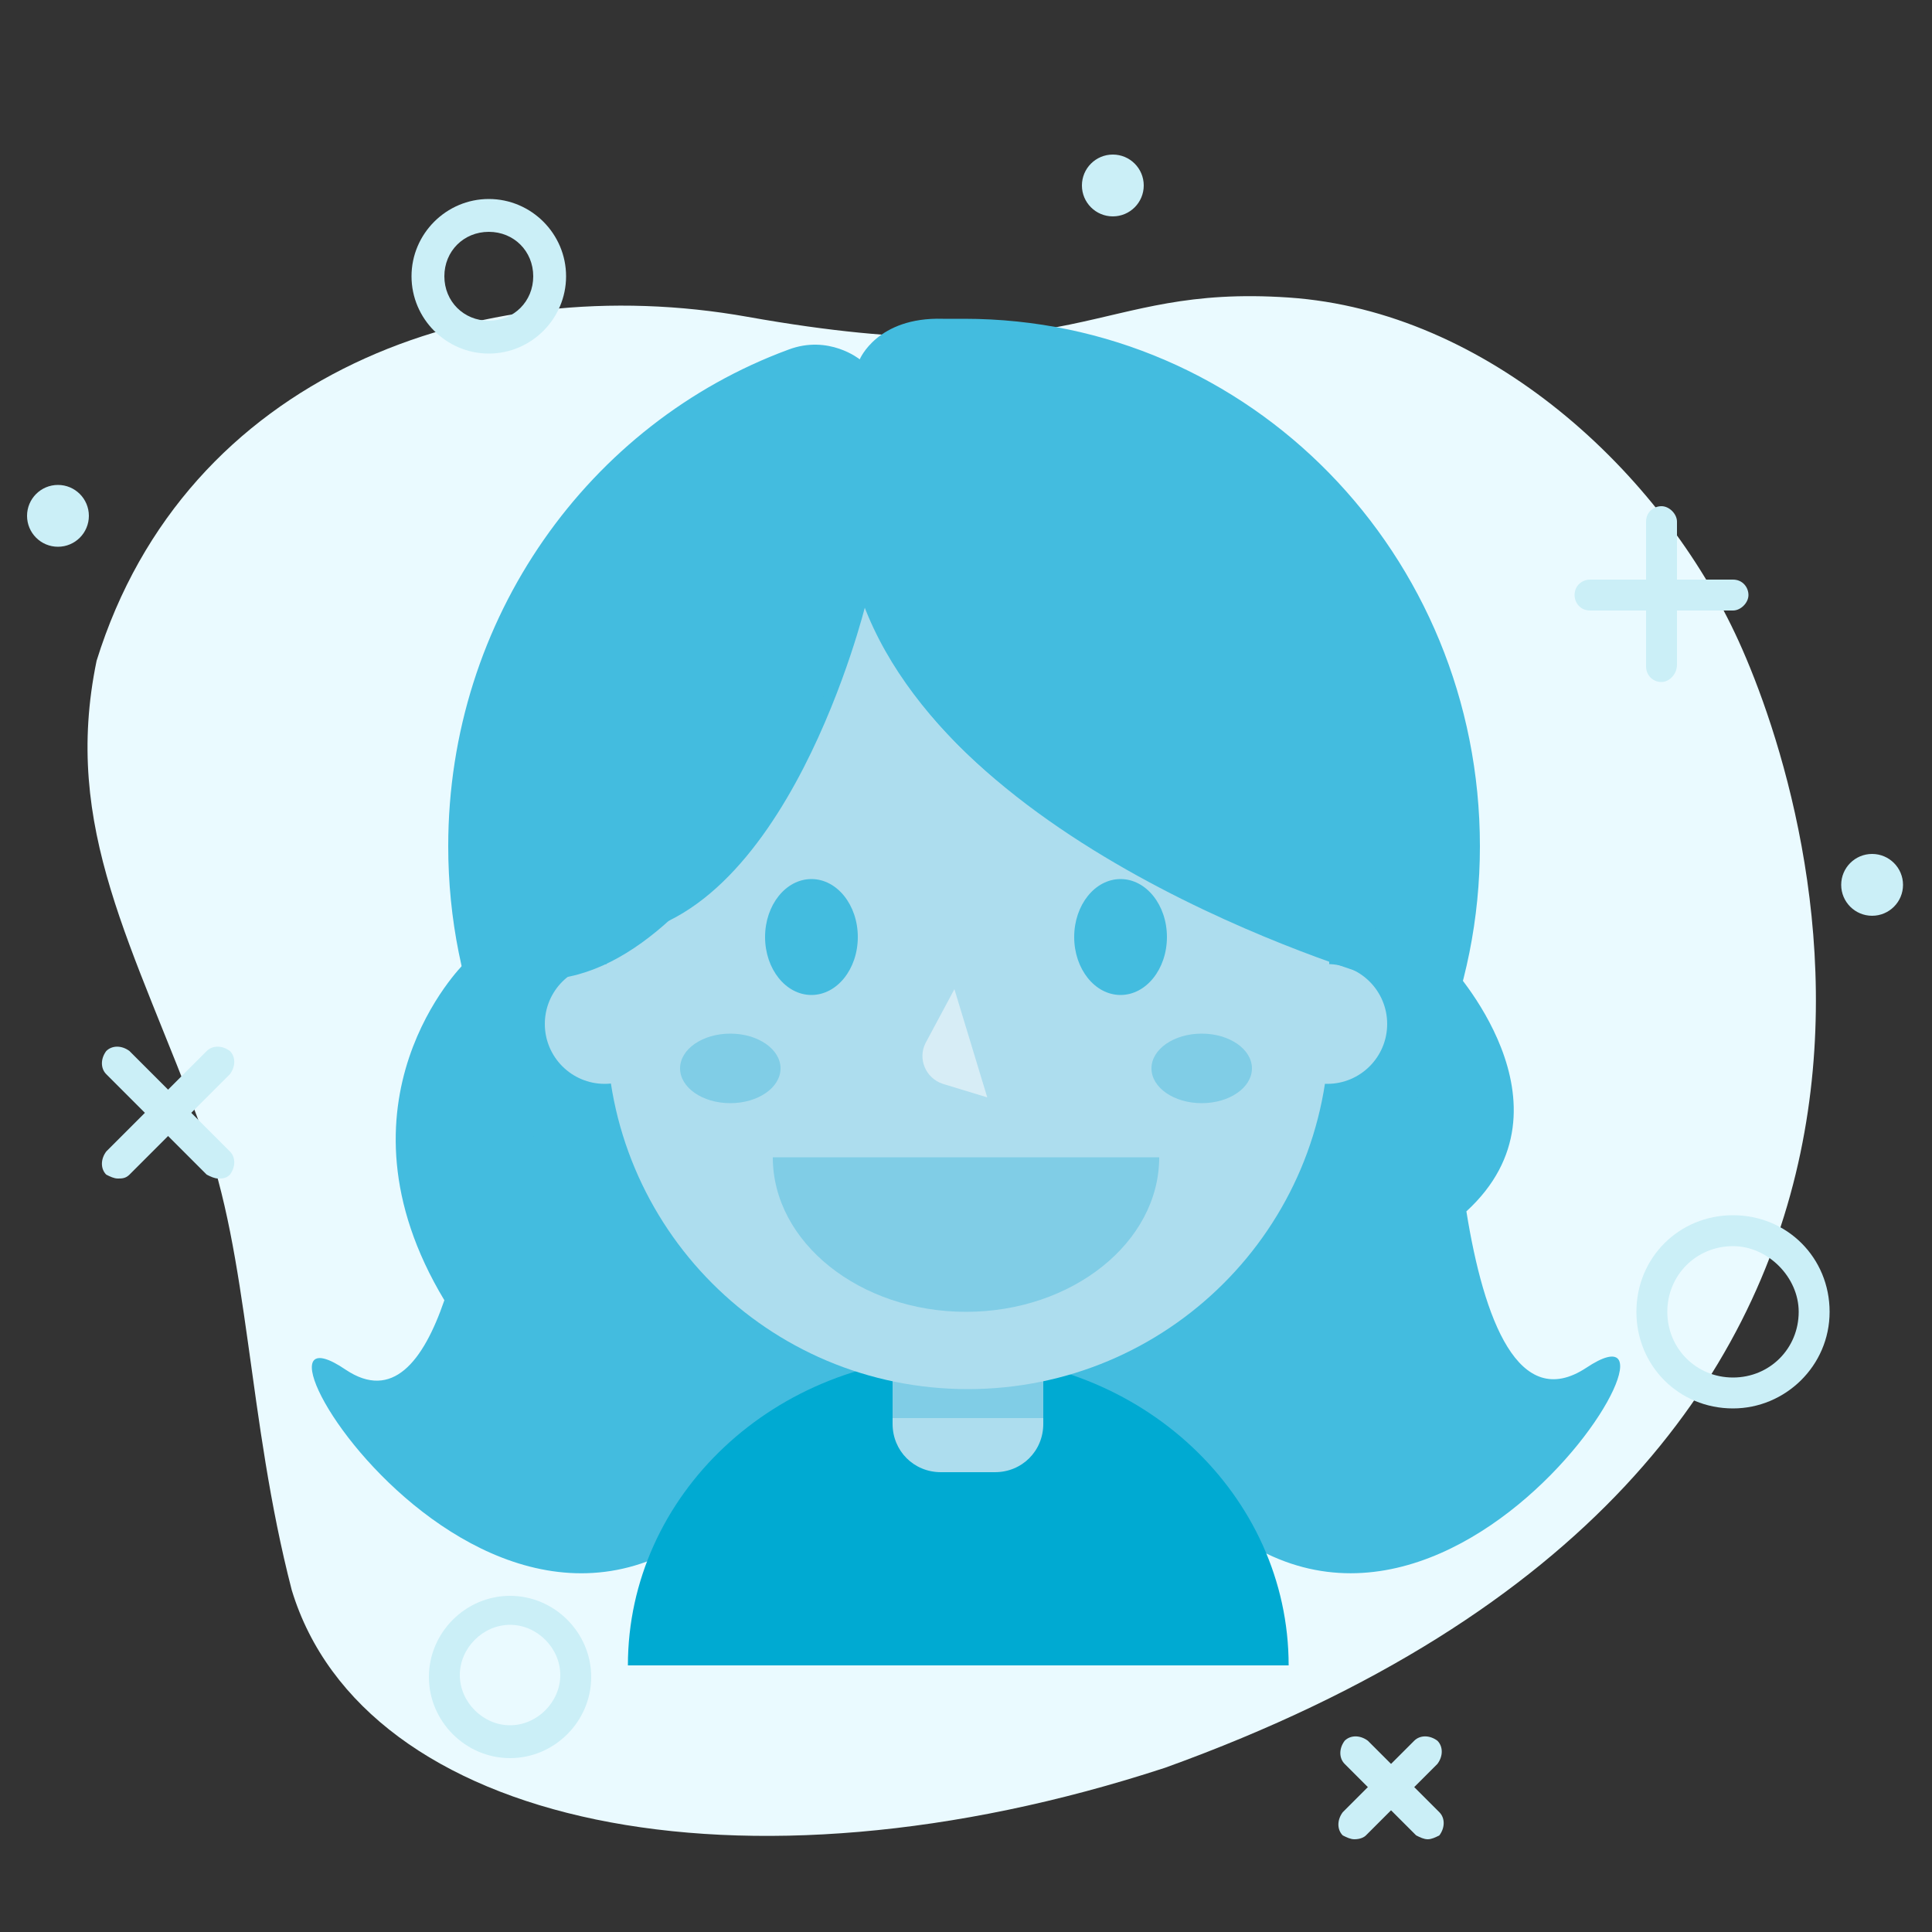
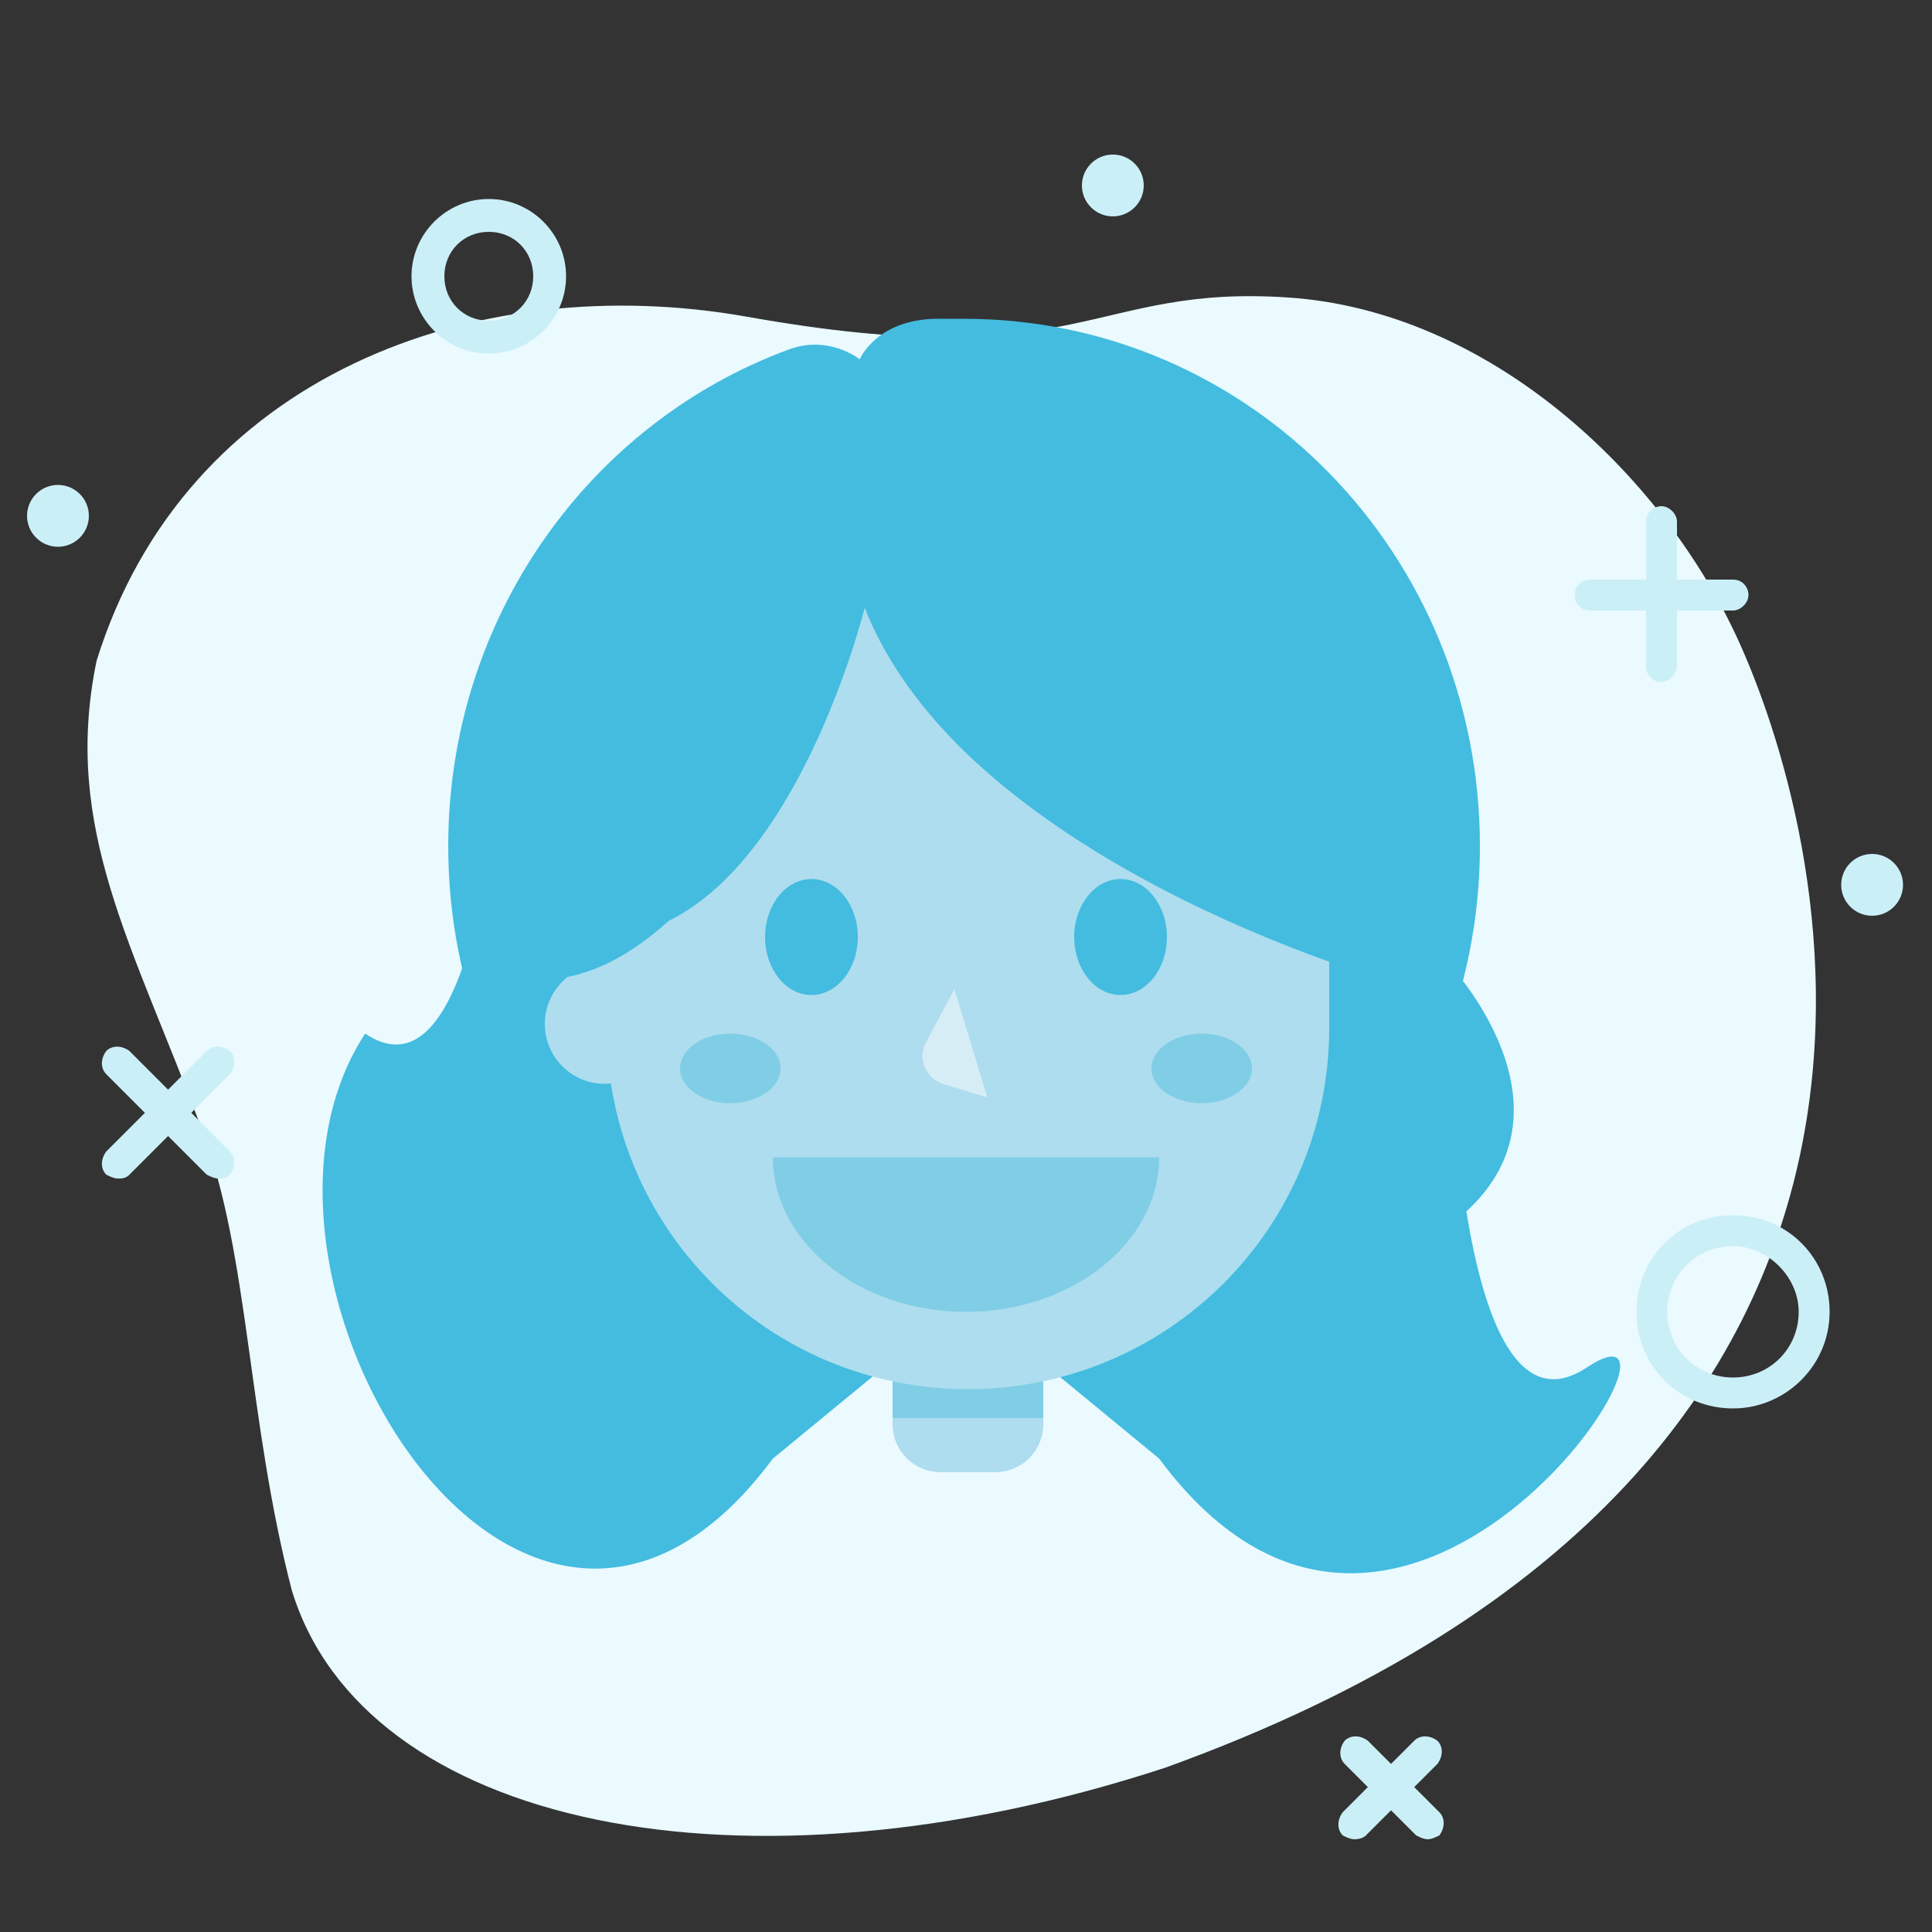
<svg xmlns="http://www.w3.org/2000/svg" version="1.1" x="0px" y="0px" viewBox="0 0 100 100" style="enable-background:new 0 0 100 100;" xml:space="preserve">
  <rect x="0" y="0" width="100" height="100" fill="#333333" stroke="none" />
  <style type="text/css">
	.st0{fill:#EB3349;}
	.st1{fill:#EB4B5E;}
	.st2{fill:#EB6373;}
	.st3{fill:#EB7D8A;}
	.st4{fill:#EB949F;}
	.st5{fill:#EBACB4;}
	.st6{fill:#EBEBEB;}
	.st7{fill:#ADDDEE;}
	.st8{fill:#FFFFFF;}
	.st9{fill:#FB3535;}
	.st10{fill:#FFBE0D;}
	.st11{fill:#4CD650;}
	.st12{fill:#F36CB9;}
	.st13{fill:#5F2DF8;}
	.st14{opacity:0.7;}
	.st15{fill:#D7EDF6;stroke:#FFFFFF;stroke-width:4;stroke-miterlimit:10;}
	.st16{fill:#D7EDF6;}
	.st17{fill:#EBDBDD;}
	.st18{fill:#1A1A1A;}
	.st19{fill:#43BCDF;}
	.st20{fill:#EB8782;}
	.st21{opacity:6.000000e-02;}
	.st22{fill:none;}
	.st23{fill:#00AAD2;}
	.st24{fill:#80CDE6;}
	.st25{fill:#EBC3C9;}
	.st26{fill:none;stroke:#ADDDEE;stroke-width:2;stroke-linecap:round;stroke-miterlimit:10;}
	.st27{clip-path:url(#SVGID_6_);fill:#80CDE6;}
	.st28{fill:none;stroke:#80CDE6;stroke-width:2;stroke-miterlimit:10;}
	.st29{fill:none;stroke:#80CDE6;stroke-width:2;stroke-linecap:round;stroke-miterlimit:10;}
	.st30{fill:none;stroke:#D7EDF6;stroke-width:2;stroke-linecap:round;stroke-miterlimit:10;}
	.st31{fill:#9790F8;stroke:#FFFFFF;stroke-width:3;stroke-miterlimit:10;}
	.st32{fill:#FBC88A;stroke:#FFFFFF;stroke-width:3;stroke-miterlimit:10;}
	.st33{fill:#FDFFFA;}
	.st34{fill:#F8B255;}
	.st35{fill:#CD545E;}
	.st36{fill:#673655;}
	.st37{fill:#6B53E4;}
	.st38{fill:#9790F8;}
	.st39{fill:#D7EDF6;stroke:#FFFFFF;stroke-width:3;stroke-miterlimit:10;}
	.st40{fill:#F8CFBF;}
	.st41{fill:#FFB7A2;}
	.st42{fill:#370B2E;}
	.st43{fill:#422A0D;}
	.st44{fill:#D8CFFA;stroke:#FFFFFF;stroke-width:3;stroke-miterlimit:10;}
	.st45{fill:#B2A0F5;}
	.st46{fill:#8C72F1;}
	.st47{fill:#FBD1D1;stroke:#FFFFFF;stroke-width:3;stroke-miterlimit:10;}
	.st48{fill:#F9A3A3;}
	.st49{fill:#F67777;}
	.st50{fill:#F34949;}
	.st51{fill:#FBD1D1;}
	.st52{fill:#6743EC;}
	.st53{fill:#D8CFFA;}
	.st54{fill:#E18F2D;}
	.st55{fill:#FFCA8C;}
	.st56{fill:#39327F;}
	.st57{fill:#84D4E7;}
	.st58{fill:#56BACB;}
	.st59{fill:#366666;}
	.st60{opacity:0.8;}
	.st61{fill:none;stroke:#FFFFFF;stroke-width:2;stroke-miterlimit:10;}
	.st62{opacity:0.1;}
	.st63{fill:#F1F1F1;}
	.st64{fill:url(#SVGID_9_);}
	.st65{fill:#3D815A;}
	.st66{fill:url(#SVGID_10_);}
	.st67{fill:#F58E12;}
	.st68{fill:url(#SVGID_11_);}
	.st69{fill:url(#SVGID_12_);}
	.st70{fill:#5129A6;}
	.st71{fill:#FC3535;}
	.st72{fill:#FFBF0D;}
	.st73{fill:#4CD750;}
	.st74{fill:#F46CBA;}
	.st75{fill:#5F2DF9;}
	.st76{fill:#A2132B;}
	.st77{fill:#3D825A;}
	.st78{fill:#F93EA0;}
	.st79{fill:url(#SVGID_13_);}
	.st80{fill:url(#SVGID_14_);}
	.st81{fill:url(#SVGID_15_);}
	.st82{fill:url(#SVGID_16_);}
	.st83{fill:url(#SVGID_17_);}
	.st84{fill:url(#SVGID_18_);}
	.st85{fill:url(#SVGID_19_);}
	.st86{fill:url(#SVGID_20_);}
	.st87{fill:url(#SVGID_21_);}
	.st88{fill:url(#SVGID_22_);}
	.st89{fill:url(#SVGID_23_);}
	.st90{fill:#434040;}
	.st91{clip-path:url(#SVGID_25_);fill:#4CD750;}
	.st92{clip-path:url(#SVGID_25_);fill:#4CD650;}
	.st93{clip-path:url(#SVGID_25_);fill:#4CD550;}
	.st94{clip-path:url(#SVGID_25_);fill:#4BD450;}
	.st95{clip-path:url(#SVGID_25_);fill:#4BD350;}
	.st96{clip-path:url(#SVGID_25_);fill:#4BD251;}
	.st97{clip-path:url(#SVGID_25_);fill:#4BD151;}
	.st98{clip-path:url(#SVGID_25_);fill:#4BD051;}
	.st99{clip-path:url(#SVGID_25_);fill:#4BCF51;}
	.st100{clip-path:url(#SVGID_25_);fill:#4ACE51;}
	.st101{clip-path:url(#SVGID_25_);fill:#4ACD51;}
	.st102{clip-path:url(#SVGID_25_);fill:#4ACC51;}
	.st103{clip-path:url(#SVGID_25_);fill:#4ACB51;}
	.st104{clip-path:url(#SVGID_25_);fill:#4ACA52;}
	.st105{clip-path:url(#SVGID_25_);fill:#4AC952;}
	.st106{clip-path:url(#SVGID_25_);fill:#49C852;}
	.st107{clip-path:url(#SVGID_25_);fill:#49C752;}
	.st108{clip-path:url(#SVGID_25_);fill:#49C652;}
	.st109{clip-path:url(#SVGID_25_);fill:#49C552;}
	.st110{clip-path:url(#SVGID_25_);fill:#49C452;}
	.st111{clip-path:url(#SVGID_25_);fill:#48C352;}
	.st112{clip-path:url(#SVGID_25_);fill:#48C253;}
	.st113{clip-path:url(#SVGID_25_);fill:#48C153;}
	.st114{clip-path:url(#SVGID_25_);fill:#48C053;}
	.st115{clip-path:url(#SVGID_25_);fill:#48BF53;}
	.st116{clip-path:url(#SVGID_25_);fill:#48BE53;}
	.st117{clip-path:url(#SVGID_25_);fill:#47BD53;}
	.st118{clip-path:url(#SVGID_25_);fill:#47BC53;}
	.st119{clip-path:url(#SVGID_25_);fill:#47BB53;}
	.st120{clip-path:url(#SVGID_25_);fill:#47BA53;}
	.st121{clip-path:url(#SVGID_25_);fill:#47B954;}
	.st122{clip-path:url(#SVGID_25_);fill:#46B854;}
	.st123{clip-path:url(#SVGID_25_);fill:#46B754;}
	.st124{clip-path:url(#SVGID_25_);fill:#46B654;}
	.st125{clip-path:url(#SVGID_25_);fill:#46B554;}
	.st126{clip-path:url(#SVGID_25_);fill:#46B454;}
	.st127{clip-path:url(#SVGID_25_);fill:#46B354;}
	.st128{clip-path:url(#SVGID_25_);fill:#45B254;}
	.st129{clip-path:url(#SVGID_25_);fill:#45B155;}
	.st130{clip-path:url(#SVGID_25_);fill:#45B055;}
	.st131{clip-path:url(#SVGID_25_);fill:#45AF55;}
	.st132{clip-path:url(#SVGID_25_);fill:#45AE55;}
	.st133{clip-path:url(#SVGID_25_);fill:#45AD55;}
	.st134{clip-path:url(#SVGID_25_);fill:#44AB55;}
	.st135{clip-path:url(#SVGID_25_);fill:#44AA55;}
	.st136{clip-path:url(#SVGID_25_);fill:#44A955;}
	.st137{clip-path:url(#SVGID_25_);fill:#44A855;}
	.st138{clip-path:url(#SVGID_25_);fill:#44A756;}
	.st139{clip-path:url(#SVGID_25_);fill:#43A656;}
	.st140{clip-path:url(#SVGID_25_);fill:#43A556;}
	.st141{clip-path:url(#SVGID_25_);fill:#43A456;}
	.st142{clip-path:url(#SVGID_25_);fill:#43A356;}
	.st143{clip-path:url(#SVGID_25_);fill:#43A256;}
	.st144{clip-path:url(#SVGID_25_);fill:#43A156;}
	.st145{clip-path:url(#SVGID_25_);fill:#42A056;}
	.st146{clip-path:url(#SVGID_25_);fill:#429F57;}
	.st147{clip-path:url(#SVGID_25_);fill:#429E57;}
	.st148{clip-path:url(#SVGID_25_);fill:#429D57;}
	.st149{clip-path:url(#SVGID_25_);fill:#429C57;}
	.st150{clip-path:url(#SVGID_25_);fill:#419B57;}
	.st151{clip-path:url(#SVGID_25_);fill:#419A57;}
	.st152{clip-path:url(#SVGID_25_);fill:#419957;}
	.st153{clip-path:url(#SVGID_25_);fill:#419857;}
	.st154{clip-path:url(#SVGID_25_);fill:#419758;}
	.st155{clip-path:url(#SVGID_25_);fill:#419658;}
	.st156{clip-path:url(#SVGID_25_);fill:#409558;}
	.st157{clip-path:url(#SVGID_25_);fill:#409458;}
	.st158{clip-path:url(#SVGID_25_);fill:#409358;}
	.st159{clip-path:url(#SVGID_25_);fill:#409258;}
	.st160{clip-path:url(#SVGID_25_);fill:#409158;}
	.st161{clip-path:url(#SVGID_25_);fill:#409058;}
	.st162{clip-path:url(#SVGID_25_);fill:#3F8F58;}
	.st163{clip-path:url(#SVGID_25_);fill:#3F8E59;}
	.st164{clip-path:url(#SVGID_25_);fill:#3F8D59;}
	.st165{clip-path:url(#SVGID_25_);fill:#3F8C59;}
	.st166{clip-path:url(#SVGID_25_);fill:#3F8B59;}
	.st167{clip-path:url(#SVGID_25_);fill:#3E8A59;}
	.st168{clip-path:url(#SVGID_25_);fill:#3E8959;}
	.st169{clip-path:url(#SVGID_25_);fill:#3E8859;}
	.st170{clip-path:url(#SVGID_25_);fill:#3E8759;}
	.st171{clip-path:url(#SVGID_25_);fill:#3E865A;}
	.st172{clip-path:url(#SVGID_25_);fill:#3E855A;}
	.st173{clip-path:url(#SVGID_25_);fill:#3D845A;}
	.st174{clip-path:url(#SVGID_25_);fill:#3D835A;}
	.st175{clip-path:url(#SVGID_25_);fill:#3D825A;}
	.st176{clip-path:url(#SVGID_27_);fill:#F46CBA;}
	.st177{clip-path:url(#SVGID_27_);fill:#F46BB9;}
	.st178{clip-path:url(#SVGID_27_);fill:#F46AB9;}
	.st179{clip-path:url(#SVGID_27_);fill:#F469B8;}
	.st180{clip-path:url(#SVGID_27_);fill:#F468B8;}
	.st181{clip-path:url(#SVGID_27_);fill:#F567B7;}
	.st182{clip-path:url(#SVGID_27_);fill:#F566B7;}
	.st183{clip-path:url(#SVGID_27_);fill:#F565B6;}
	.st184{clip-path:url(#SVGID_27_);fill:#F564B5;}
	.st185{clip-path:url(#SVGID_27_);fill:#F563B5;}
	.st186{clip-path:url(#SVGID_27_);fill:#F562B4;}
	.st187{clip-path:url(#SVGID_27_);fill:#F561B4;}
	.st188{clip-path:url(#SVGID_27_);fill:#F560B3;}
	.st189{clip-path:url(#SVGID_27_);fill:#F55FB2;}
	.st190{clip-path:url(#SVGID_27_);fill:#F65EB2;}
	.st191{clip-path:url(#SVGID_27_);fill:#F65DB1;}
	.st192{clip-path:url(#SVGID_27_);fill:#F65CB1;}
	.st193{clip-path:url(#SVGID_27_);fill:#F65BB0;}
	.st194{clip-path:url(#SVGID_27_);fill:#F65AB0;}
	.st195{clip-path:url(#SVGID_27_);fill:#F659AF;}
	.st196{clip-path:url(#SVGID_27_);fill:#F658AE;}
	.st197{clip-path:url(#SVGID_27_);fill:#F657AE;}
	.st198{clip-path:url(#SVGID_27_);fill:#F656AD;}
	.st199{clip-path:url(#SVGID_27_);fill:#F754AD;}
	.st200{clip-path:url(#SVGID_27_);fill:#F753AC;}
	.st201{clip-path:url(#SVGID_27_);fill:#F752AC;}
	.st202{clip-path:url(#SVGID_27_);fill:#F751AB;}
	.st203{clip-path:url(#SVGID_27_);fill:#F750AA;}
	.st204{clip-path:url(#SVGID_27_);fill:#F74FAA;}
	.st205{clip-path:url(#SVGID_27_);fill:#F74EA9;}
	.st206{clip-path:url(#SVGID_27_);fill:#F74DA9;}
	.st207{clip-path:url(#SVGID_27_);fill:#F74CA8;}
	.st208{clip-path:url(#SVGID_27_);fill:#F84BA8;}
	.st209{clip-path:url(#SVGID_27_);fill:#F84AA7;}
	.st210{clip-path:url(#SVGID_27_);fill:#F849A6;}
	.st211{clip-path:url(#SVGID_27_);fill:#F848A6;}
	.st212{clip-path:url(#SVGID_27_);fill:#F847A5;}
	.st213{clip-path:url(#SVGID_27_);fill:#F846A5;}
	.st214{clip-path:url(#SVGID_27_);fill:#F845A4;}
	.st215{clip-path:url(#SVGID_27_);fill:#F844A3;}
	.st216{clip-path:url(#SVGID_27_);fill:#F843A3;}
	.st217{clip-path:url(#SVGID_27_);fill:#F942A2;}
	.st218{clip-path:url(#SVGID_27_);fill:#F941A2;}
	.st219{clip-path:url(#SVGID_27_);fill:#F940A1;}
	.st220{clip-path:url(#SVGID_27_);fill:#F93FA1;}
	.st221{clip-path:url(#SVGID_27_);fill:#F93EA0;}
	.st222{fill:url(#SVGID_28_);}
	.st223{clip-path:url(#SVGID_30_);fill:#5F2DF9;}
	.st224{clip-path:url(#SVGID_30_);fill:#5F2DF8;}
	.st225{clip-path:url(#SVGID_30_);fill:#5F2DF7;}
	.st226{clip-path:url(#SVGID_30_);fill:#5E2DF6;}
	.st227{clip-path:url(#SVGID_30_);fill:#5E2DF5;}
	.st228{clip-path:url(#SVGID_30_);fill:#5E2DF4;}
	.st229{clip-path:url(#SVGID_30_);fill:#5E2DF3;}
	.st230{clip-path:url(#SVGID_30_);fill:#5E2DF2;}
	.st231{clip-path:url(#SVGID_30_);fill:#5E2DF1;}
	.st232{clip-path:url(#SVGID_30_);fill:#5D2DF0;}
	.st233{clip-path:url(#SVGID_30_);fill:#5D2DEF;}
	.st234{clip-path:url(#SVGID_30_);fill:#5D2CEE;}
	.st235{clip-path:url(#SVGID_30_);fill:#5D2CED;}
	.st236{clip-path:url(#SVGID_30_);fill:#5D2CEC;}
	.st237{clip-path:url(#SVGID_30_);fill:#5D2CEB;}
	.st238{clip-path:url(#SVGID_30_);fill:#5C2CEA;}
	.st239{clip-path:url(#SVGID_30_);fill:#5C2CE9;}
	.st240{clip-path:url(#SVGID_30_);fill:#5C2CE8;}
	.st241{clip-path:url(#SVGID_30_);fill:#5C2CE7;}
	.st242{clip-path:url(#SVGID_30_);fill:#5C2CE6;}
	.st243{clip-path:url(#SVGID_30_);fill:#5C2CE5;}
	.st244{clip-path:url(#SVGID_30_);fill:#5B2CE4;}
	.st245{clip-path:url(#SVGID_30_);fill:#5B2CE3;}
	.st246{clip-path:url(#SVGID_30_);fill:#5B2CE2;}
	.st247{clip-path:url(#SVGID_30_);fill:#5B2CE1;}
	.st248{clip-path:url(#SVGID_30_);fill:#5B2CE0;}
	.st249{clip-path:url(#SVGID_30_);fill:#5B2CDF;}
	.st250{clip-path:url(#SVGID_30_);fill:#5A2CDE;}
	.st251{clip-path:url(#SVGID_30_);fill:#5A2CDD;}
	.st252{clip-path:url(#SVGID_30_);fill:#5A2CDC;}
	.st253{clip-path:url(#SVGID_30_);fill:#5A2CDB;}
	.st254{clip-path:url(#SVGID_30_);fill:#5A2BDA;}
	.st255{clip-path:url(#SVGID_30_);fill:#5A2BD9;}
	.st256{clip-path:url(#SVGID_30_);fill:#592BD8;}
	.st257{clip-path:url(#SVGID_30_);fill:#592BD7;}
	.st258{clip-path:url(#SVGID_30_);fill:#592BD6;}
	.st259{clip-path:url(#SVGID_30_);fill:#592BD5;}
	.st260{clip-path:url(#SVGID_30_);fill:#592BD4;}
	.st261{clip-path:url(#SVGID_30_);fill:#592BD3;}
	.st262{clip-path:url(#SVGID_30_);fill:#582BD2;}
	.st263{clip-path:url(#SVGID_30_);fill:#582BD1;}
	.st264{clip-path:url(#SVGID_30_);fill:#582BD0;}
	.st265{clip-path:url(#SVGID_30_);fill:#582BCE;}
	.st266{clip-path:url(#SVGID_30_);fill:#582BCD;}
	.st267{clip-path:url(#SVGID_30_);fill:#572BCC;}
	.st268{clip-path:url(#SVGID_30_);fill:#572BCB;}
	.st269{clip-path:url(#SVGID_30_);fill:#572BCA;}
	.st270{clip-path:url(#SVGID_30_);fill:#572BC9;}
	.st271{clip-path:url(#SVGID_30_);fill:#572BC8;}
	.st272{clip-path:url(#SVGID_30_);fill:#572BC7;}
	.st273{clip-path:url(#SVGID_30_);fill:#562BC6;}
	.st274{clip-path:url(#SVGID_30_);fill:#562BC5;}
	.st275{clip-path:url(#SVGID_30_);fill:#562AC4;}
	.st276{clip-path:url(#SVGID_30_);fill:#562AC3;}
	.st277{clip-path:url(#SVGID_30_);fill:#562AC2;}
	.st278{clip-path:url(#SVGID_30_);fill:#562AC1;}
	.st279{clip-path:url(#SVGID_30_);fill:#552AC0;}
	.st280{clip-path:url(#SVGID_30_);fill:#552ABF;}
	.st281{clip-path:url(#SVGID_30_);fill:#552ABE;}
	.st282{clip-path:url(#SVGID_30_);fill:#552ABD;}
	.st283{clip-path:url(#SVGID_30_);fill:#552ABC;}
	.st284{clip-path:url(#SVGID_30_);fill:#552ABB;}
	.st285{clip-path:url(#SVGID_30_);fill:#542ABA;}
	.st286{clip-path:url(#SVGID_30_);fill:#542AB9;}
	.st287{clip-path:url(#SVGID_30_);fill:#542AB8;}
	.st288{clip-path:url(#SVGID_30_);fill:#542AB7;}
	.st289{clip-path:url(#SVGID_30_);fill:#542AB6;}
	.st290{clip-path:url(#SVGID_30_);fill:#542AB5;}
	.st291{clip-path:url(#SVGID_30_);fill:#532AB4;}
	.st292{clip-path:url(#SVGID_30_);fill:#532AB3;}
	.st293{clip-path:url(#SVGID_30_);fill:#532AB2;}
	.st294{clip-path:url(#SVGID_30_);fill:#532AB1;}
	.st295{clip-path:url(#SVGID_30_);fill:#5329B0;}
	.st296{clip-path:url(#SVGID_30_);fill:#5329AF;}
	.st297{clip-path:url(#SVGID_30_);fill:#5229AE;}
	.st298{clip-path:url(#SVGID_30_);fill:#5229AD;}
	.st299{clip-path:url(#SVGID_30_);fill:#5229AC;}
	.st300{clip-path:url(#SVGID_30_);fill:#5229AB;}
	.st301{clip-path:url(#SVGID_30_);fill:#5229AA;}
	.st302{clip-path:url(#SVGID_30_);fill:#5229A9;}
	.st303{clip-path:url(#SVGID_30_);fill:#5129A8;}
	.st304{clip-path:url(#SVGID_30_);fill:#5129A7;}
	.st305{clip-path:url(#SVGID_30_);fill:#5129A6;}
	.st306{clip-path:url(#SVGID_32_);fill:#FC3535;}
	.st307{clip-path:url(#SVGID_32_);fill:#FB3535;}
	.st308{clip-path:url(#SVGID_32_);fill:#FA3435;}
	.st309{clip-path:url(#SVGID_32_);fill:#F93435;}
	.st310{clip-path:url(#SVGID_32_);fill:#F83335;}
	.st311{clip-path:url(#SVGID_32_);fill:#F73334;}
	.st312{clip-path:url(#SVGID_32_);fill:#F63334;}
	.st313{clip-path:url(#SVGID_32_);fill:#F53234;}
	.st314{clip-path:url(#SVGID_32_);fill:#F43234;}
	.st315{clip-path:url(#SVGID_32_);fill:#F33234;}
	.st316{clip-path:url(#SVGID_32_);fill:#F23134;}
	.st317{clip-path:url(#SVGID_32_);fill:#F13134;}
	.st318{clip-path:url(#SVGID_32_);fill:#F03034;}
	.st319{clip-path:url(#SVGID_32_);fill:#EF3034;}
	.st320{clip-path:url(#SVGID_32_);fill:#EE3033;}
	.st321{clip-path:url(#SVGID_32_);fill:#ED2F33;}
	.st322{clip-path:url(#SVGID_32_);fill:#EC2F33;}
	.st323{clip-path:url(#SVGID_32_);fill:#EB2F33;}
	.st324{clip-path:url(#SVGID_32_);fill:#EA2E33;}
	.st325{clip-path:url(#SVGID_32_);fill:#E92E33;}
	.st326{clip-path:url(#SVGID_32_);fill:#E82D33;}
	.st327{clip-path:url(#SVGID_32_);fill:#E72D33;}
	.st328{clip-path:url(#SVGID_32_);fill:#E62D33;}
	.st329{clip-path:url(#SVGID_32_);fill:#E52C32;}
	.st330{clip-path:url(#SVGID_32_);fill:#E42C32;}
	.st331{clip-path:url(#SVGID_32_);fill:#E32B32;}
	.st332{clip-path:url(#SVGID_32_);fill:#E22B32;}
	.st333{clip-path:url(#SVGID_32_);fill:#E12B32;}
	.st334{clip-path:url(#SVGID_32_);fill:#E02A32;}
	.st335{clip-path:url(#SVGID_32_);fill:#DF2A32;}
	.st336{clip-path:url(#SVGID_32_);fill:#DE2A32;}
	.st337{clip-path:url(#SVGID_32_);fill:#DD2932;}
	.st338{clip-path:url(#SVGID_32_);fill:#DC2931;}
	.st339{clip-path:url(#SVGID_32_);fill:#DB2831;}
	.st340{clip-path:url(#SVGID_32_);fill:#DA2831;}
	.st341{clip-path:url(#SVGID_32_);fill:#D92831;}
	.st342{clip-path:url(#SVGID_32_);fill:#D82731;}
	.st343{clip-path:url(#SVGID_32_);fill:#D72731;}
	.st344{clip-path:url(#SVGID_32_);fill:#D62631;}
	.st345{clip-path:url(#SVGID_32_);fill:#D52631;}
	.st346{clip-path:url(#SVGID_32_);fill:#D42631;}
	.st347{clip-path:url(#SVGID_32_);fill:#D32530;}
	.st348{clip-path:url(#SVGID_32_);fill:#D22530;}
	.st349{clip-path:url(#SVGID_32_);fill:#D12530;}
	.st350{clip-path:url(#SVGID_32_);fill:#D02430;}
	.st351{clip-path:url(#SVGID_32_);fill:#CE2430;}
	.st352{clip-path:url(#SVGID_32_);fill:#CD2330;}
	.st353{clip-path:url(#SVGID_32_);fill:#CC2330;}
	.st354{clip-path:url(#SVGID_32_);fill:#CB2330;}
	.st355{clip-path:url(#SVGID_32_);fill:#CA222F;}
	.st356{clip-path:url(#SVGID_32_);fill:#C9222F;}
	.st357{clip-path:url(#SVGID_32_);fill:#C8222F;}
	.st358{clip-path:url(#SVGID_32_);fill:#C7212F;}
	.st359{clip-path:url(#SVGID_32_);fill:#C6212F;}
	.st360{clip-path:url(#SVGID_32_);fill:#C5202F;}
	.st361{clip-path:url(#SVGID_32_);fill:#C4202F;}
	.st362{clip-path:url(#SVGID_32_);fill:#C3202F;}
	.st363{clip-path:url(#SVGID_32_);fill:#C21F2F;}
	.st364{clip-path:url(#SVGID_32_);fill:#C11F2E;}
	.st365{clip-path:url(#SVGID_32_);fill:#C01E2E;}
	.st366{clip-path:url(#SVGID_32_);fill:#BF1E2E;}
	.st367{clip-path:url(#SVGID_32_);fill:#BE1E2E;}
	.st368{clip-path:url(#SVGID_32_);fill:#BD1D2E;}
	.st369{clip-path:url(#SVGID_32_);fill:#BC1D2E;}
	.st370{clip-path:url(#SVGID_32_);fill:#BB1D2E;}
	.st371{clip-path:url(#SVGID_32_);fill:#BA1C2E;}
	.st372{clip-path:url(#SVGID_32_);fill:#B91C2E;}
	.st373{clip-path:url(#SVGID_32_);fill:#B81B2D;}
	.st374{clip-path:url(#SVGID_32_);fill:#B71B2D;}
	.st375{clip-path:url(#SVGID_32_);fill:#B61B2D;}
	.st376{clip-path:url(#SVGID_32_);fill:#B51A2D;}
	.st377{clip-path:url(#SVGID_32_);fill:#B41A2D;}
	.st378{clip-path:url(#SVGID_32_);fill:#B3192D;}
	.st379{clip-path:url(#SVGID_32_);fill:#B2192D;}
	.st380{clip-path:url(#SVGID_32_);fill:#B1192D;}
	.st381{clip-path:url(#SVGID_32_);fill:#B0182D;}
	.st382{clip-path:url(#SVGID_32_);fill:#AF182C;}
	.st383{clip-path:url(#SVGID_32_);fill:#AE182C;}
	.st384{clip-path:url(#SVGID_32_);fill:#AD172C;}
	.st385{clip-path:url(#SVGID_32_);fill:#AC172C;}
	.st386{clip-path:url(#SVGID_32_);fill:#AB162C;}
	.st387{clip-path:url(#SVGID_32_);fill:#AA162C;}
	.st388{clip-path:url(#SVGID_32_);fill:#A9162C;}
	.st389{clip-path:url(#SVGID_32_);fill:#A8152C;}
	.st390{clip-path:url(#SVGID_32_);fill:#A7152C;}
	.st391{clip-path:url(#SVGID_32_);fill:#A6152B;}
	.st392{clip-path:url(#SVGID_32_);fill:#A5142B;}
	.st393{clip-path:url(#SVGID_32_);fill:#A4142B;}
	.st394{clip-path:url(#SVGID_32_);fill:#A3132B;}
	.st395{clip-path:url(#SVGID_32_);fill:#A2132B;}
	.st396{clip-path:url(#SVGID_34_);fill:#00AAD2;}
	.st397{clip-path:url(#SVGID_34_);fill:#00A9D2;}
	.st398{clip-path:url(#SVGID_34_);fill:#00A8D2;}
	.st399{clip-path:url(#SVGID_34_);fill:#00A7D3;}
	.st400{clip-path:url(#SVGID_34_);fill:#00A6D3;}
	.st401{clip-path:url(#SVGID_34_);fill:#00A5D3;}
	.st402{clip-path:url(#SVGID_34_);fill:#00A4D3;}
	.st403{clip-path:url(#SVGID_34_);fill:#00A3D3;}
	.st404{clip-path:url(#SVGID_34_);fill:#00A2D3;}
	.st405{clip-path:url(#SVGID_34_);fill:#00A1D4;}
	.st406{clip-path:url(#SVGID_34_);fill:#00A0D4;}
	.st407{clip-path:url(#SVGID_34_);fill:#009FD4;}
	.st408{clip-path:url(#SVGID_34_);fill:#009ED4;}
	.st409{clip-path:url(#SVGID_34_);fill:#009DD4;}
	.st410{clip-path:url(#SVGID_34_);fill:#009CD4;}
	.st411{clip-path:url(#SVGID_34_);fill:#009BD5;}
	.st412{clip-path:url(#SVGID_34_);fill:#009AD5;}
	.st413{clip-path:url(#SVGID_34_);fill:#0199D5;}
	.st414{clip-path:url(#SVGID_34_);fill:#0198D5;}
	.st415{clip-path:url(#SVGID_34_);fill:#0197D5;}
	.st416{clip-path:url(#SVGID_34_);fill:#0196D6;}
	.st417{clip-path:url(#SVGID_34_);fill:#0195D6;}
	.st418{clip-path:url(#SVGID_34_);fill:#0194D6;}
	.st419{clip-path:url(#SVGID_34_);fill:#0193D6;}
	.st420{clip-path:url(#SVGID_34_);fill:#0192D6;}
	.st421{clip-path:url(#SVGID_34_);fill:#0191D6;}
	.st422{clip-path:url(#SVGID_34_);fill:#0190D7;}
	.st423{clip-path:url(#SVGID_34_);fill:#018FD7;}
	.st424{clip-path:url(#SVGID_34_);fill:#018ED7;}
	.st425{clip-path:url(#SVGID_34_);fill:#018DD7;}
	.st426{clip-path:url(#SVGID_34_);fill:#018CD7;}
	.st427{clip-path:url(#SVGID_34_);fill:#018BD7;}
	.st428{clip-path:url(#SVGID_34_);fill:#018AD8;}
	.st429{clip-path:url(#SVGID_34_);fill:#0189D8;}
	.st430{clip-path:url(#SVGID_34_);fill:#0188D8;}
	.st431{clip-path:url(#SVGID_34_);fill:#0186D8;}
	.st432{clip-path:url(#SVGID_34_);fill:#0185D8;}
	.st433{clip-path:url(#SVGID_34_);fill:#0184D9;}
	.st434{clip-path:url(#SVGID_34_);fill:#0183D9;}
	.st435{clip-path:url(#SVGID_34_);fill:#0182D9;}
	.st436{clip-path:url(#SVGID_34_);fill:#0181D9;}
	.st437{clip-path:url(#SVGID_34_);fill:#0180D9;}
	.st438{clip-path:url(#SVGID_34_);fill:#017FD9;}
	.st439{clip-path:url(#SVGID_34_);fill:#017EDA;}
	.st440{clip-path:url(#SVGID_34_);fill:#017DDA;}
	.st441{clip-path:url(#SVGID_34_);fill:#017CDA;}
	.st442{clip-path:url(#SVGID_34_);fill:#017BDA;}
	.st443{clip-path:url(#SVGID_34_);fill:#017ADA;}
	.st444{clip-path:url(#SVGID_34_);fill:#0179DA;}
	.st445{clip-path:url(#SVGID_34_);fill:#0178DB;}
	.st446{clip-path:url(#SVGID_34_);fill:#0177DB;}
	.st447{clip-path:url(#SVGID_34_);fill:#0276DB;}
	.st448{clip-path:url(#SVGID_34_);fill:#0275DB;}
	.st449{clip-path:url(#SVGID_34_);fill:#0274DB;}
	.st450{clip-path:url(#SVGID_34_);fill:#0273DC;}
	.st451{clip-path:url(#SVGID_34_);fill:#0272DC;}
	.st452{clip-path:url(#SVGID_34_);fill:#0271DC;}
	.st453{clip-path:url(#SVGID_34_);fill:#0270DC;}
	.st454{clip-path:url(#SVGID_34_);fill:#026FDC;}
	.st455{clip-path:url(#SVGID_34_);fill:#026EDC;}
	.st456{clip-path:url(#SVGID_34_);fill:#026DDD;}
	.st457{clip-path:url(#SVGID_34_);fill:#026CDD;}
	.st458{clip-path:url(#SVGID_34_);fill:#026BDD;}
	.st459{clip-path:url(#SVGID_34_);fill:#026ADD;}
	.st460{clip-path:url(#SVGID_34_);fill:#0269DD;}
	.st461{clip-path:url(#SVGID_34_);fill:#0268DD;}
	.st462{clip-path:url(#SVGID_34_);fill:#0267DE;}
	.st463{clip-path:url(#SVGID_34_);fill:#0266DE;}
	.st464{clip-path:url(#SVGID_34_);fill:#0265DE;}
	.st465{fill:url(#SVGID_35_);}
	.st466{opacity:0.8;fill:none;stroke:#000000;stroke-width:3;stroke-miterlimit:10;}
	.st467{fill:#01A2DC;}
	.st468{clip-path:url(#SVGID_37_);fill:#FFFFFF;}
	.st469{clip-path:url(#SVGID_37_);}
	.st470{fill:#F1F0F0;}
	.st471{fill:#3D3935;}
	.st472{opacity:4.000000e-02;clip-path:url(#SVGID_37_);}
	.st473{fill:none;stroke:#EBEBEB;stroke-width:2;stroke-miterlimit:10;}
	.st474{clip-path:url(#SVGID_39_);fill:#FFFFFF;}
	.st475{clip-path:url(#SVGID_39_);}
	.st476{opacity:4.000000e-02;clip-path:url(#SVGID_39_);}
	.st477{fill:url(#SVGID_40_);}
	.st478{fill:#72CEE8;}
	.st479{fill:#20B5DC;}
	.st480{fill:#E5F4F8;}
	.st481{fill:#CCEBF2;}
	.st482{fill:#EAFAFF;}
	.st483{fill:#CBEFF7;}
	.st484{fill:#B4EFCB;}
	.st485{display:none;}
	.st486{display:inline;}
	.st487{fill:#97CCAD;}
	.st488{fill:#EA4730;}
	.st489{fill:#F77269;}
	.st490{fill:#E55F5C;}
	.st491{fill:#FFA9A9;}
	.st492{fill:#FFCFCF;}
	.st493{fill:#F98582;}
	.st494{fill:none;stroke:#FFFFFF;stroke-width:3;stroke-miterlimit:10;}
</style>
  <g id="Capa_1">
</g>
  <g id="Capa_6">
</g>
  <g id="Capa_5">
</g>
  <g id="Capa_2">
    <path class="st482" d="M10.5,58.6c2.4,6.4,2.3,14.8,4.6,23.7c3.7,12.2,23.2,16.4,45.2,9.2C104.4,75.6,94,42,90,33.2   S77,16.1,66.7,15.4s-10.6,4.1-28,1C24.7,13.9,9.6,19.4,5,34.2C3.2,42.9,6.9,48.9,10.5,58.6z" />
    <g>
      <g>
-         <path class="st19" d="M82.1,70.8c-3.5,2.3-5.3-2.5-6.2-8.1c6-5.5-0.9-12.8-0.9-12.8L50.9,34l0-1.1L50,33.4l-0.8-0.6l0,1.1     L25,49.9l-1,0c0,0-7.2,7.1-1,17.4c-1.1,3.2-2.7,5.2-5.1,3.6C10.7,66,27.1,92.9,40,75.5l6.2-5.1l7-0.5l6.8,5.6     C72.9,92.9,89.3,66,82.1,70.8z" />
-       </g>
-       <path class="st23" d="M66.7,86.2c0-8.8-7.6-16-17.1-16s-17.1,7.2-17.1,16H66.7z" />
+         <path class="st19" d="M82.1,70.8c-3.5,2.3-5.3-2.5-6.2-8.1c6-5.5-0.9-12.8-0.9-12.8L50.9,34l0-1.1L50,33.4l-0.8-0.6l0,1.1     L25,49.9l-1,0c-1.1,3.2-2.7,5.2-5.1,3.6C10.7,66,27.1,92.9,40,75.5l6.2-5.1l7-0.5l6.8,5.6     C72.9,92.9,89.3,66,82.1,70.8z" />
+       </g>
      <path class="st7" d="M51.5,76.2l-2.8,0c-1.4,0-2.5-1.1-2.5-2.5l0-2.9l7.8,0l0,2.9C54,75.1,52.9,76.2,51.5,76.2z" />
      <polygon class="st24" points="46.2,71.1 46.2,73.4 54,73.4 54,69.9   " />
      <g>
        <path class="st16" d="M50,25.7l1.8,5.8l-2.5-0.7c-0.9-0.3-1.4-1.3-0.9-2.2L50,25.7z" />
      </g>
      <g>
        <path class="st19" d="M76.6,43.8c0,15.1-12,27.3-26.7,27.3S23.2,58.9,23.2,43.8c0-11.8,7.3-21.9,17.6-25.7     c2.1-0.8,3.7,0.5,3.7,0.5s0.9-2.2,4.3-2.1c0.4,0,0.8,0,1.1,0C64.7,16.5,76.6,28.7,76.6,43.8z" />
      </g>
      <g>
        <circle class="st7" cx="31.3" cy="53" r="3.1" />
      </g>
      <g>
-         <circle class="st7" cx="68.7" cy="53" r="3.1" />
-       </g>
+         </g>
      <g>
        <g>
          <path class="st7" d="M44.8,31.3c0,0-4.1,16.8-13.4,17.2v4.7c0,10.3,8.3,18.7,18.7,18.7h0c10.3,0,18.7-8.3,18.7-18.7v-4.7      C68.7,48.5,49.8,44.5,44.8,31.3z" />
        </g>
        <g>
          <path class="st19" d="M31.3,30.7l-3.1,20c9.4-0.3,16.5-19.4,16.5-19.4c5,13.2,26.9,19.4,26.9,19.4l-3.1-20H31.3z" />
        </g>
      </g>
      <g>
        <g>
          <ellipse class="st19" cx="42" cy="48.5" rx="2.4" ry="3" />
        </g>
        <g>
          <ellipse class="st19" cx="58" cy="48.5" rx="2.4" ry="3" />
        </g>
      </g>
      <g>
        <path class="st16" d="M49.4,51.2l1.7,5.6l-2.3-0.7c-0.9-0.3-1.3-1.3-0.9-2.1L49.4,51.2z" />
      </g>
      <g>
        <g>
          <ellipse class="st24" cx="37.8" cy="55.3" rx="2.6" ry="1.8" />
        </g>
        <g>
          <ellipse class="st24" cx="62.2" cy="55.3" rx="2.6" ry="1.8" />
        </g>
      </g>
      <g>
        <path class="st24" d="M60,59.9c0,4.4-4.5,8-10,8s-10-3.6-10-8H60z" />
      </g>
    </g>
    <g>
      <g>
        <path class="st483" d="M25.3,18.3c-2.2,0-4-1.8-4-4s1.8-4,4-4s4,1.8,4,4S27.5,18.3,25.3,18.3z M25.3,12C24,12,23,13,23,14.3     c0,1.3,1,2.3,2.3,2.3c1.3,0,2.3-1,2.3-2.3C27.6,13,26.6,12,25.3,12z" />
      </g>
      <g>
        <path class="st483" d="M89.7,72.9c-2.8,0-5-2.2-5-5c0-2.8,2.2-5,5-5c2.8,0,5,2.2,5,5C94.7,70.7,92.4,72.9,89.7,72.9z M89.7,64.5     c-1.9,0-3.4,1.5-3.4,3.4c0,1.9,1.5,3.4,3.4,3.4c1.9,0,3.4-1.5,3.4-3.4C93.1,66.1,91.5,64.5,89.7,64.5z" />
      </g>
      <g>
-         <path class="st483" d="M26.4,91c-2.3,0-4.2-1.9-4.2-4.2c0-2.3,1.9-4.2,4.2-4.2c2.3,0,4.2,1.9,4.2,4.2C30.6,89.1,28.7,91,26.4,91z      M26.4,84.1c-1.4,0-2.6,1.2-2.6,2.6c0,1.4,1.2,2.6,2.6,2.6s2.6-1.2,2.6-2.6C29,85.3,27.8,84.1,26.4,84.1z" />
-       </g>
+         </g>
      <g>
        <g>
          <path class="st483" d="M86,35.3c-0.5,0-0.8-0.4-0.8-0.8V27c0-0.5,0.4-0.8,0.8-0.8s0.8,0.4,0.8,0.8v7.4      C86.8,34.9,86.4,35.3,86,35.3z" />
        </g>
        <g>
          <path class="st483" d="M89.7,31.6h-7.4c-0.5,0-0.8-0.4-0.8-0.8c0-0.5,0.4-0.8,0.8-0.8h7.4c0.5,0,0.8,0.4,0.8,0.8      C90.5,31.2,90.1,31.6,89.7,31.6z" />
        </g>
      </g>
      <g>
        <g>
          <path class="st483" d="M70.1,95.2c-0.2,0-0.4-0.1-0.6-0.2c-0.3-0.3-0.3-0.8,0-1.2l3.7-3.7c0.3-0.3,0.8-0.3,1.2,0      c0.3,0.3,0.3,0.8,0,1.2l-3.7,3.7C70.6,95.1,70.4,95.2,70.1,95.2z" />
        </g>
        <g>
          <path class="st483" d="M73.9,95.2c-0.2,0-0.4-0.1-0.6-0.2l-3.7-3.7c-0.3-0.3-0.3-0.8,0-1.2c0.3-0.3,0.8-0.3,1.2,0l3.7,3.7      c0.3,0.3,0.3,0.8,0,1.2C74.3,95.1,74.1,95.2,73.9,95.2z" />
        </g>
      </g>
      <g>
        <g>
          <path class="st483" d="M11.3,61c-0.2,0-0.4-0.1-0.6-0.2l-5.2-5.2c-0.3-0.3-0.3-0.8,0-1.2c0.3-0.3,0.8-0.3,1.2,0l5.2,5.2      c0.3,0.3,0.3,0.8,0,1.2C11.7,61,11.5,61,11.3,61z" />
        </g>
        <g>
          <path class="st483" d="M6.1,61c-0.2,0-0.4-0.1-0.6-0.2c-0.3-0.3-0.3-0.8,0-1.2l5.2-5.2c0.3-0.3,0.8-0.3,1.2,0      c0.3,0.3,0.3,0.8,0,1.2l-5.2,5.2C6.5,61,6.3,61,6.1,61z" />
        </g>
      </g>
      <g>
        <circle class="st483" cx="3" cy="26.7" r="1.6" />
      </g>
      <g>
        <circle class="st483" cx="96.9" cy="45.8" r="1.6" />
      </g>
      <g>
        <circle class="st483" cx="57.6" cy="9.6" r="1.6" />
      </g>
    </g>
  </g>
  <g id="Capa_3">
</g>
  <g id="Capa_4">
</g>
</svg>